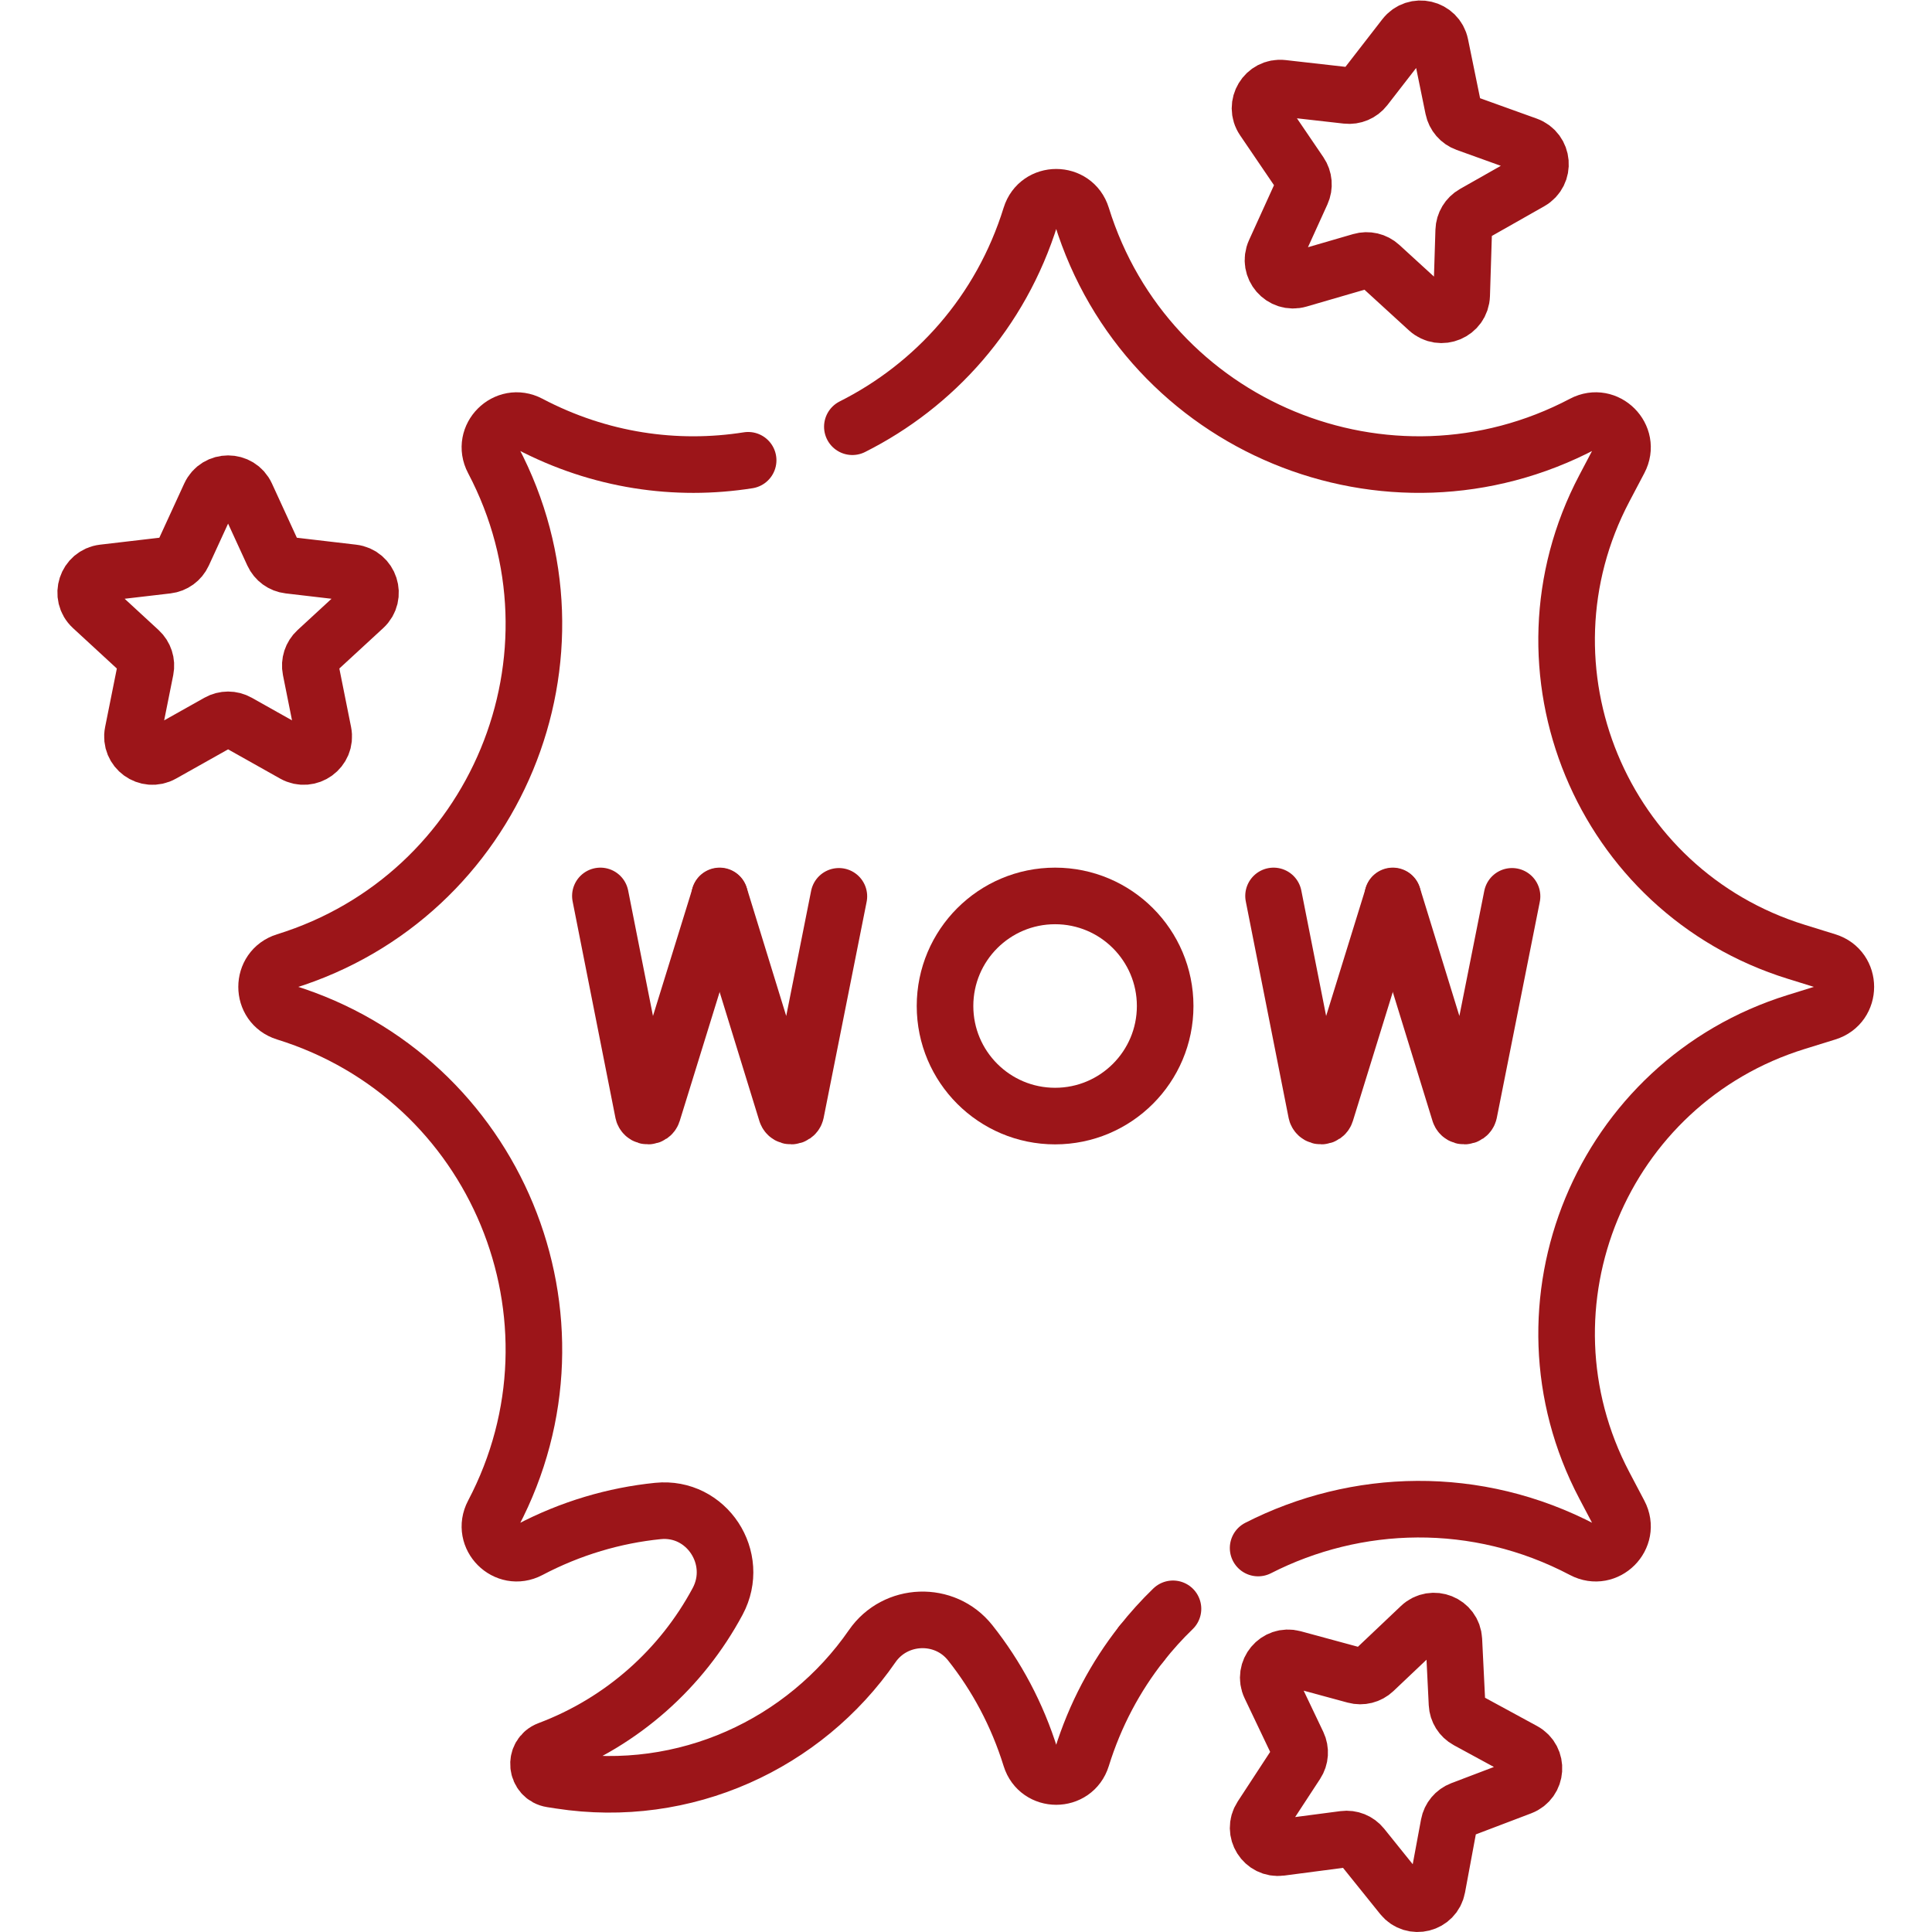
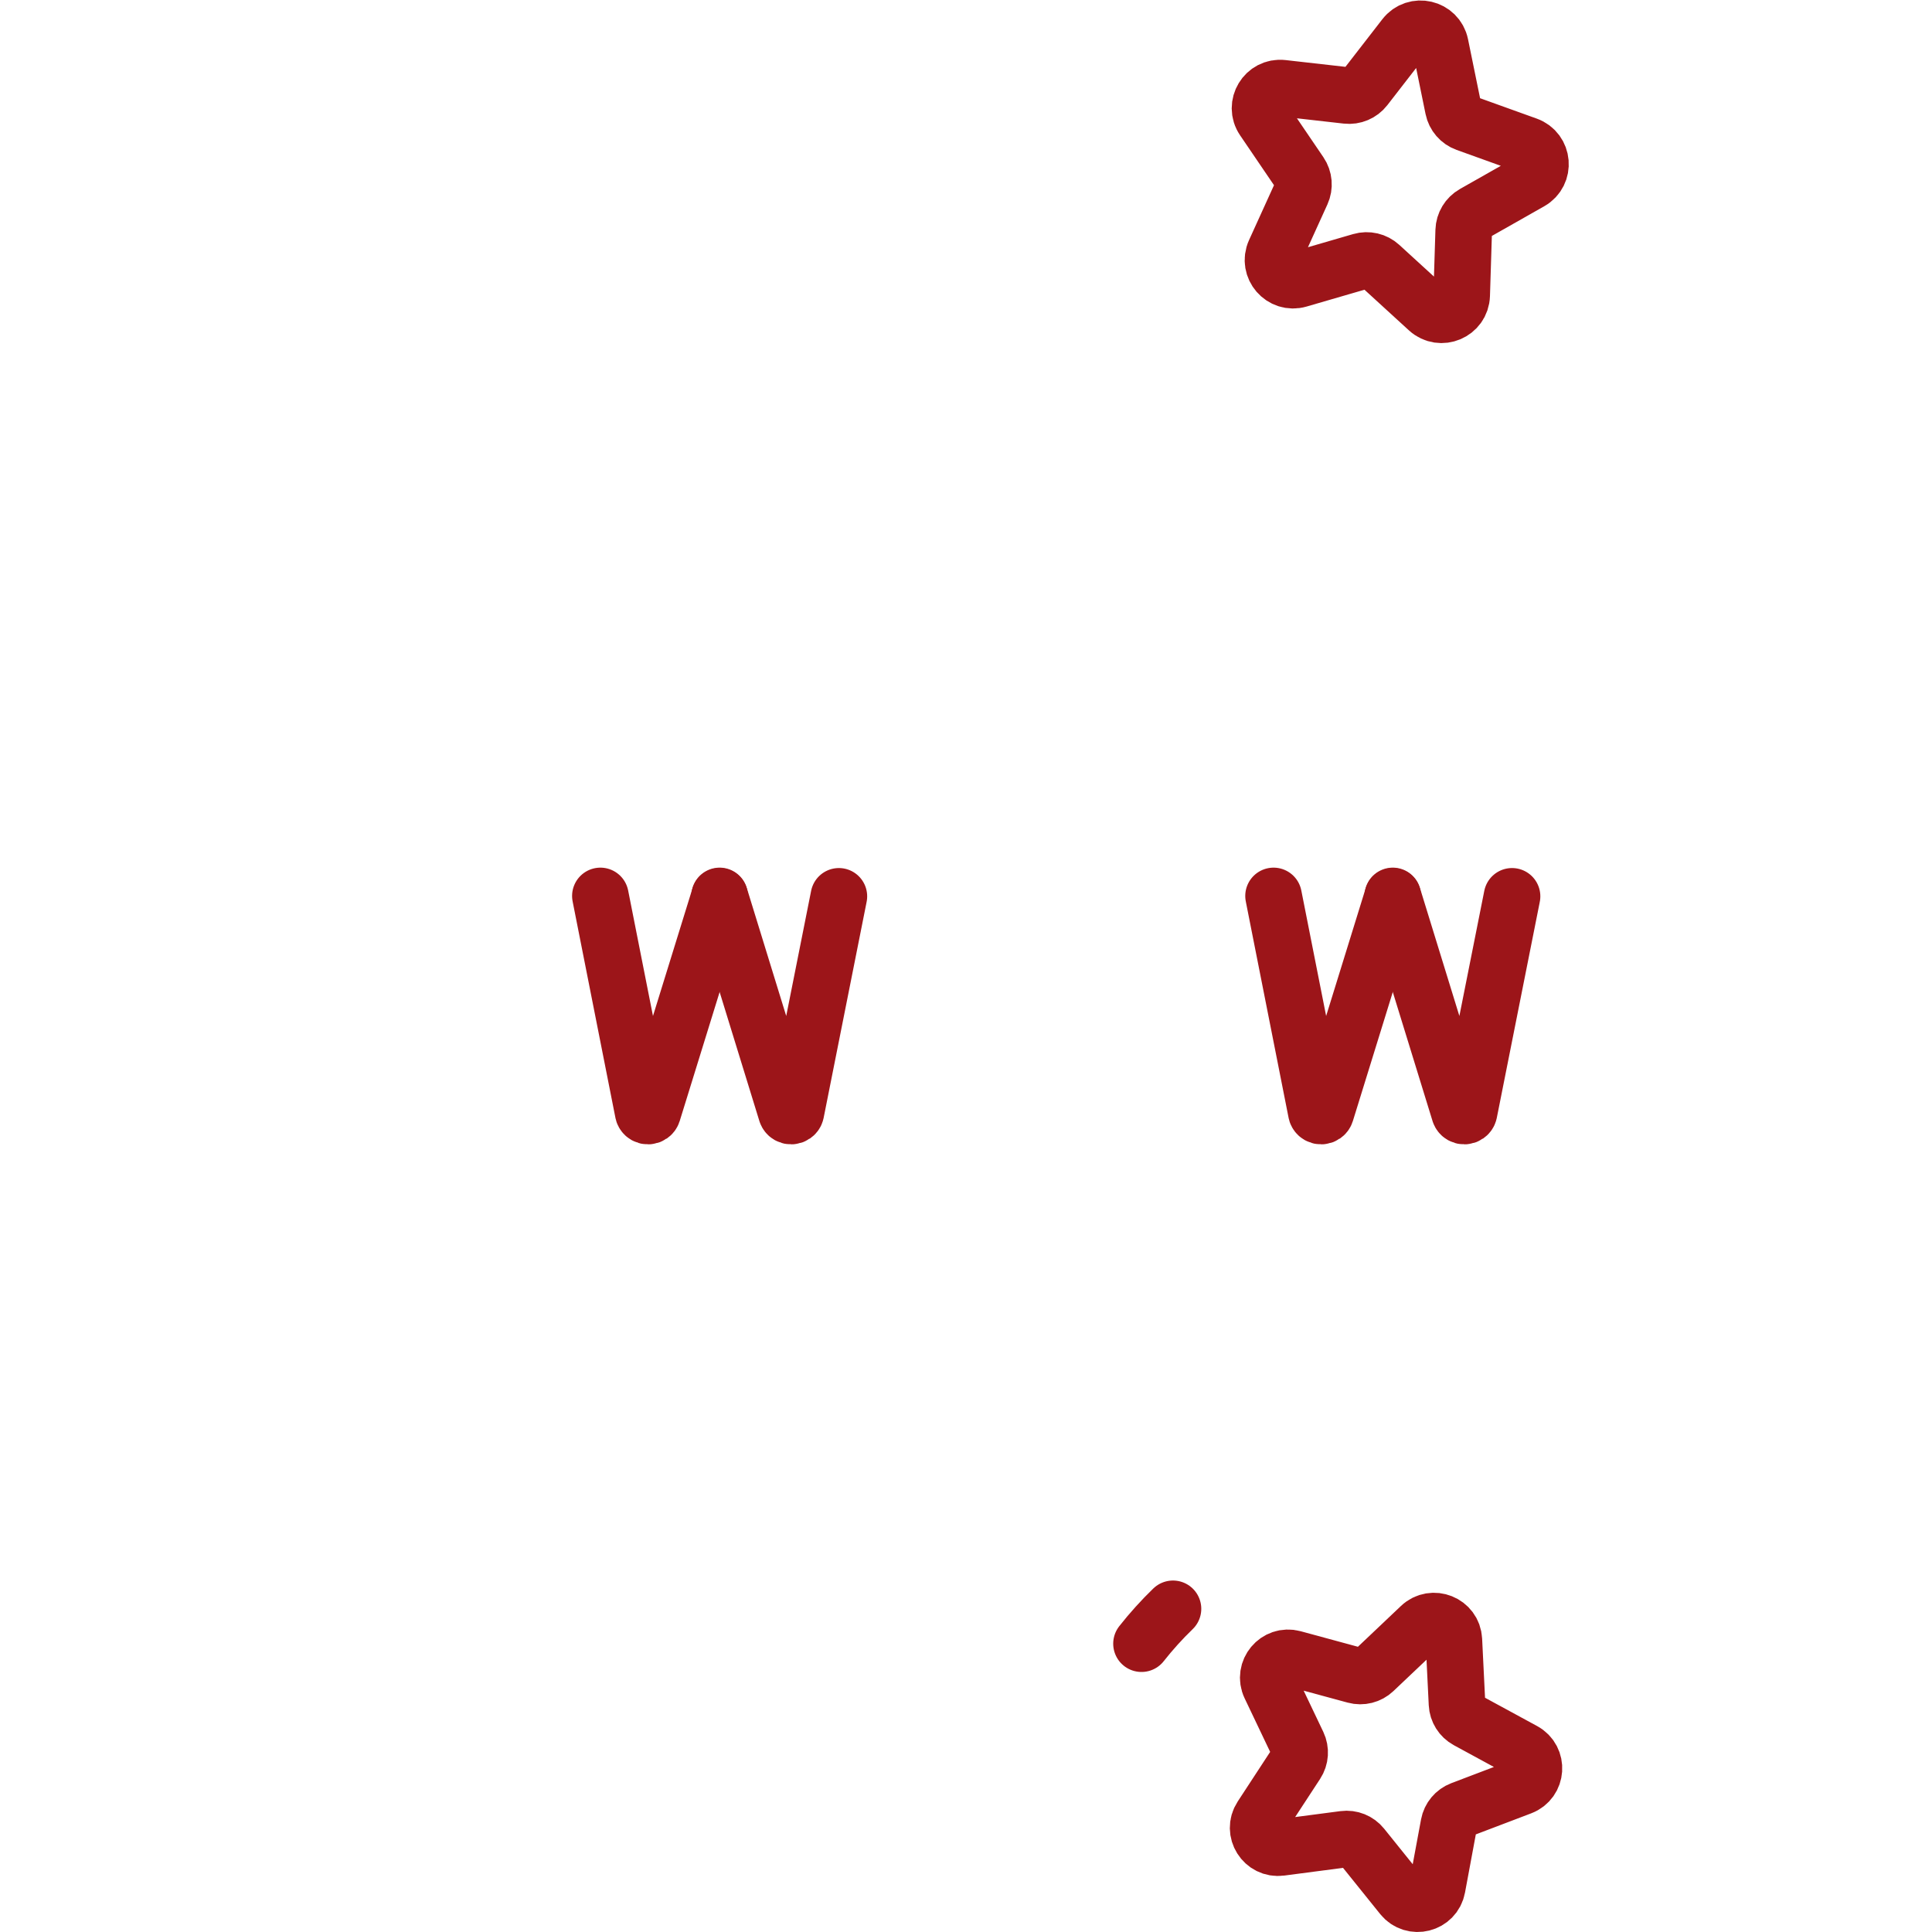
<svg xmlns="http://www.w3.org/2000/svg" version="1.1" id="svg9477" xml:space="preserve" width="300" height="300" viewBox="0 0 682.667 682.667">
  <g width="100%" height="100%" transform="matrix(1,0,0,1,0,0)">
    <defs id="defs9481">
      <clipPath id="clipPath9491">
        <path d="M 0,512 H 512 V 0 H 0 Z" id="path9489" fill="#9c1519" fill-opacity="1" data-original-color="#000000ff" stroke="none" stroke-opacity="1" />
      </clipPath>
    </defs>
    <g id="g9483" transform="matrix(1.333,0,0,-1.333,0,682.667)">
      <g id="g9485">
        <g id="g9487" clip-path="url(#clipPath9491)">
          <g id="g9493" transform="translate(385.386,77.412)">
            <path d="m 0,0 0.833,-16.94 c 0.09,-1.834 1.129,-3.489 2.742,-4.366 l 14.903,-8.1 c 3.951,-2.148 3.561,-7.943 -0.644,-9.541 L 1.979,-44.975 c -1.715,-0.652 -2.968,-2.151 -3.303,-3.956 l -3.099,-16.676 c -0.822,-4.422 -6.453,-5.841 -9.273,-2.337 l -10.631,13.216 c -1.151,1.431 -2.964,2.158 -4.784,1.919 l -16.818,-2.206 c -4.46,-0.585 -7.55,4.333 -5.088,8.097 l 9.284,14.195 c 1.005,1.536 1.136,3.486 0.347,5.144 l -7.295,15.312 c -1.934,4.061 1.788,8.519 6.129,7.341 l 16.369,-4.443 c 1.772,-0.481 3.666,-0.003 4.998,1.26 l 12.31,11.67 C -5.611,6.655 -0.221,4.493 0,0 Z" style="stroke-linecap: round; stroke-linejoin: round; stroke-miterlimit: 10; stroke-dasharray: none;" id="path9495" fill="none" fill-opacity="1" stroke="#9c1519" stroke-opacity="1" data-original-stroke-color="#000000ff" stroke-width="15" data-original-stroke-width="15" />
          </g>
          <g id="g9497" transform="translate(159.148,274.637)">
            <path d="m 0,0 11.369,-57.478 c 0.418,-1.176 2.086,-1.166 2.488,0.017 L 31.61,-0.107" style="stroke-linecap: round; stroke-linejoin: round; stroke-miterlimit: 10; stroke-dasharray: none;" id="path9499" fill="none" fill-opacity="1" stroke="#9c1519" stroke-opacity="1" data-original-stroke-color="#000000ff" stroke-width="15" data-original-stroke-width="15" />
          </g>
          <g id="g9501" transform="translate(190.758,274.637)">
            <path d="m 0,0 17.707,-57.478 c 0.418,-1.176 2.086,-1.166 2.488,0.017 l 11.414,57.354" style="stroke-linecap: round; stroke-linejoin: round; stroke-miterlimit: 10; stroke-dasharray: none;" id="path9503" fill="none" fill-opacity="1" stroke="#9c1519" stroke-opacity="1" data-original-stroke-color="#000000ff" stroke-width="15" data-original-stroke-width="15" />
          </g>
          <g id="g9505" transform="translate(337.588,274.637)">
            <path d="m 0,0 11.369,-57.478 c 0.418,-1.176 2.086,-1.166 2.488,0.017 l 17.752,57.354" style="stroke-linecap: round; stroke-linejoin: round; stroke-miterlimit: 10; stroke-dasharray: none;" id="path9507" fill="none" fill-opacity="1" stroke="#9c1519" stroke-opacity="1" data-original-stroke-color="#000000ff" stroke-width="15" data-original-stroke-width="15" />
          </g>
          <g id="g9509" transform="translate(369.197,274.637)">
            <path d="m 0,0 17.707,-57.478 c 0.418,-1.176 2.086,-1.166 2.488,0.017 L 31.61,-0.107" style="stroke-linecap: round; stroke-linejoin: round; stroke-miterlimit: 10; stroke-dasharray: none;" id="path9511" fill="none" fill-opacity="1" stroke="#9c1519" stroke-opacity="1" data-original-stroke-color="#000000ff" stroke-width="15" data-original-stroke-width="15" />
          </g>
          <g id="g9513" transform="translate(308.858,245.46)">
-             <path d="m 0,0 c 0,-16.114 -13.063,-29.177 -29.177,-29.177 -16.114,0 -29.177,13.063 -29.177,29.177 0,16.113 13.063,29.177 29.177,29.177 C -13.063,29.177 0,16.113 0,0 Z" style="stroke-linecap: round; stroke-linejoin: round; stroke-miterlimit: 10; stroke-dasharray: none;" id="path9515" fill="none" fill-opacity="1" stroke="#9c1519" stroke-opacity="1" data-original-stroke-color="#000000ff" stroke-width="15" data-original-stroke-width="15" />
-           </g>
+             </g>
          <g id="g9517" transform="translate(198.315,390.12)">
-             <path d="m 0,0 c -19.074,-3.013 -39.333,-0.169 -58.022,9.673 v 10e-4 c -6.166,3.246 -12.827,-3.415 -9.581,-9.581 27.262,-51.771 0.832,-115.579 -55.053,-132.91 -6.656,-2.065 -6.656,-11.485 0,-13.549 55.885,-17.33 82.315,-81.14 55.053,-132.91 -3.246,-6.166 3.415,-12.828 9.581,-9.58 v 10e-4 c 11.013,5.798 22.571,9.166 34.11,10.337 12.92,1.312 21.957,-12.521 15.823,-23.967 -9.496,-17.719 -25.2,-31.895 -44.835,-39.284 -3.923,-1.476 -3.33,-7.201 0.812,-7.842 l 2.272,-0.352 c 33.179,-5.139 64.837,9.723 82.721,35.609 6.143,8.892 19.259,9.369 25.977,0.903 6.963,-8.774 12.475,-18.994 16.03,-30.458 2.064,-6.656 11.485,-6.656 13.549,0 3.521,11.356 8.963,21.497 15.833,30.218" style="stroke-linecap: round; stroke-linejoin: round; stroke-miterlimit: 10; stroke-dasharray: none;" id="path9519" fill="none" fill-opacity="1" stroke="#9c1519" stroke-opacity="1" data-original-stroke-color="#000000ff" stroke-width="15" data-original-stroke-width="15" />
-           </g>
+             </g>
          <g id="g9521" transform="translate(333.498,101.782)">
-             <path d="m 0,0 c 25.941,13.241 57.853,14.39 86.164,-0.518 v -0.001 c 6.166,-3.247 12.827,3.415 9.581,9.581 l -3.977,7.551 C 66.574,64.458 91,123.428 142.646,139.444 l 8.152,2.528 c 6.656,2.064 6.656,11.485 0,13.549 l -8.152,2.527 C 91,174.064 66.574,233.035 91.768,280.88 l 3.977,7.551 c 3.246,6.166 -3.415,12.827 -9.581,9.581 v -10e-4 c -51.77,-27.261 -115.579,-0.831 -132.91,55.053 -2.064,6.657 -11.484,6.657 -13.548,0 -7.917,-25.527 -25.531,-44.908 -47.265,-55.834" style="stroke-linecap: round; stroke-linejoin: round; stroke-miterlimit: 10; stroke-dasharray: none;" id="path9523" fill="none" fill-opacity="1" stroke="#9c1519" stroke-opacity="1" data-original-stroke-color="#000000ff" stroke-width="15" data-original-stroke-width="15" />
-           </g>
+             </g>
          <g id="g9525" transform="translate(302.585,76.428)">
            <path d="M 0,0 C 2.588,3.285 5.378,6.368 8.346,9.24" style="stroke-linecap: round; stroke-linejoin: round; stroke-miterlimit: 10; stroke-dasharray: none;" id="path9527" fill="none" fill-opacity="1" stroke="#9c1519" stroke-opacity="1" data-original-stroke-color="#000000ff" stroke-width="15" data-original-stroke-width="15" />
          </g>
          <g id="g9529" transform="translate(65.27,380.83)">
-             <path d="m 0,0 7.12,-15.501 c 0.771,-1.678 2.36,-2.833 4.194,-3.047 l 16.942,-1.981 c 4.493,-0.526 6.298,-6.081 2.973,-9.147 L 18.686,-41.237 c -1.357,-1.252 -1.964,-3.12 -1.602,-4.931 l 3.351,-16.726 c 0.889,-4.435 -3.837,-7.868 -7.78,-5.653 l -14.872,8.356 c -1.609,0.904 -3.574,0.904 -5.183,0 l -14.872,-8.356 c -3.944,-2.215 -8.669,1.218 -7.781,5.653 l 3.351,16.726 c 0.363,1.811 -0.244,3.679 -1.602,4.931 l -12.542,11.561 c -3.325,3.066 -1.521,8.621 2.972,9.147 l 16.943,1.981 c 1.834,0.214 3.423,1.369 4.194,3.047 L -9.617,0 C -7.729,4.11 -1.888,4.11 0,0 Z" style="stroke-linecap: round; stroke-linejoin: round; stroke-miterlimit: 10; stroke-dasharray: none;" id="path9531" fill="none" fill-opacity="1" stroke="#9c1519" stroke-opacity="1" data-original-stroke-color="#000000ff" stroke-width="15" data-original-stroke-width="15" />
-           </g>
+             </g>
          <g id="g9533" transform="translate(381.789,500.233)">
            <path d="m 0,0 3.442,-16.836 c 0.372,-1.822 1.668,-3.318 3.418,-3.948 l 16.169,-5.817 c 4.287,-1.543 4.788,-7.406 0.825,-9.653 L 8.905,-44.729 C 7.288,-45.646 6.265,-47.342 6.207,-49.2 L 5.67,-66.376 c -0.142,-4.555 -5.563,-6.843 -8.925,-3.767 l -12.68,11.597 c -1.373,1.256 -3.3,1.705 -5.086,1.186 l -16.5,-4.798 c -4.376,-1.273 -8.227,3.177 -6.341,7.324 l 7.111,15.644 c 0.77,1.693 0.601,3.665 -0.445,5.203 l -9.661,14.211 c -2.562,3.767 0.479,8.805 5.006,8.294 l 17.076,-1.93 c 1.848,-0.209 3.671,0.56 4.811,2.03 L -9.435,2.199 C -6.643,5.8 -0.913,4.465 0,0 Z" style="stroke-linecap: round; stroke-linejoin: round; stroke-miterlimit: 10; stroke-dasharray: none;" id="path9535" fill="none" fill-opacity="1" stroke="#9c1519" stroke-opacity="1" data-original-stroke-color="#000000ff" stroke-width="15" data-original-stroke-width="15" />
          </g>
        </g>
      </g>
    </g>
  </g>
</svg>